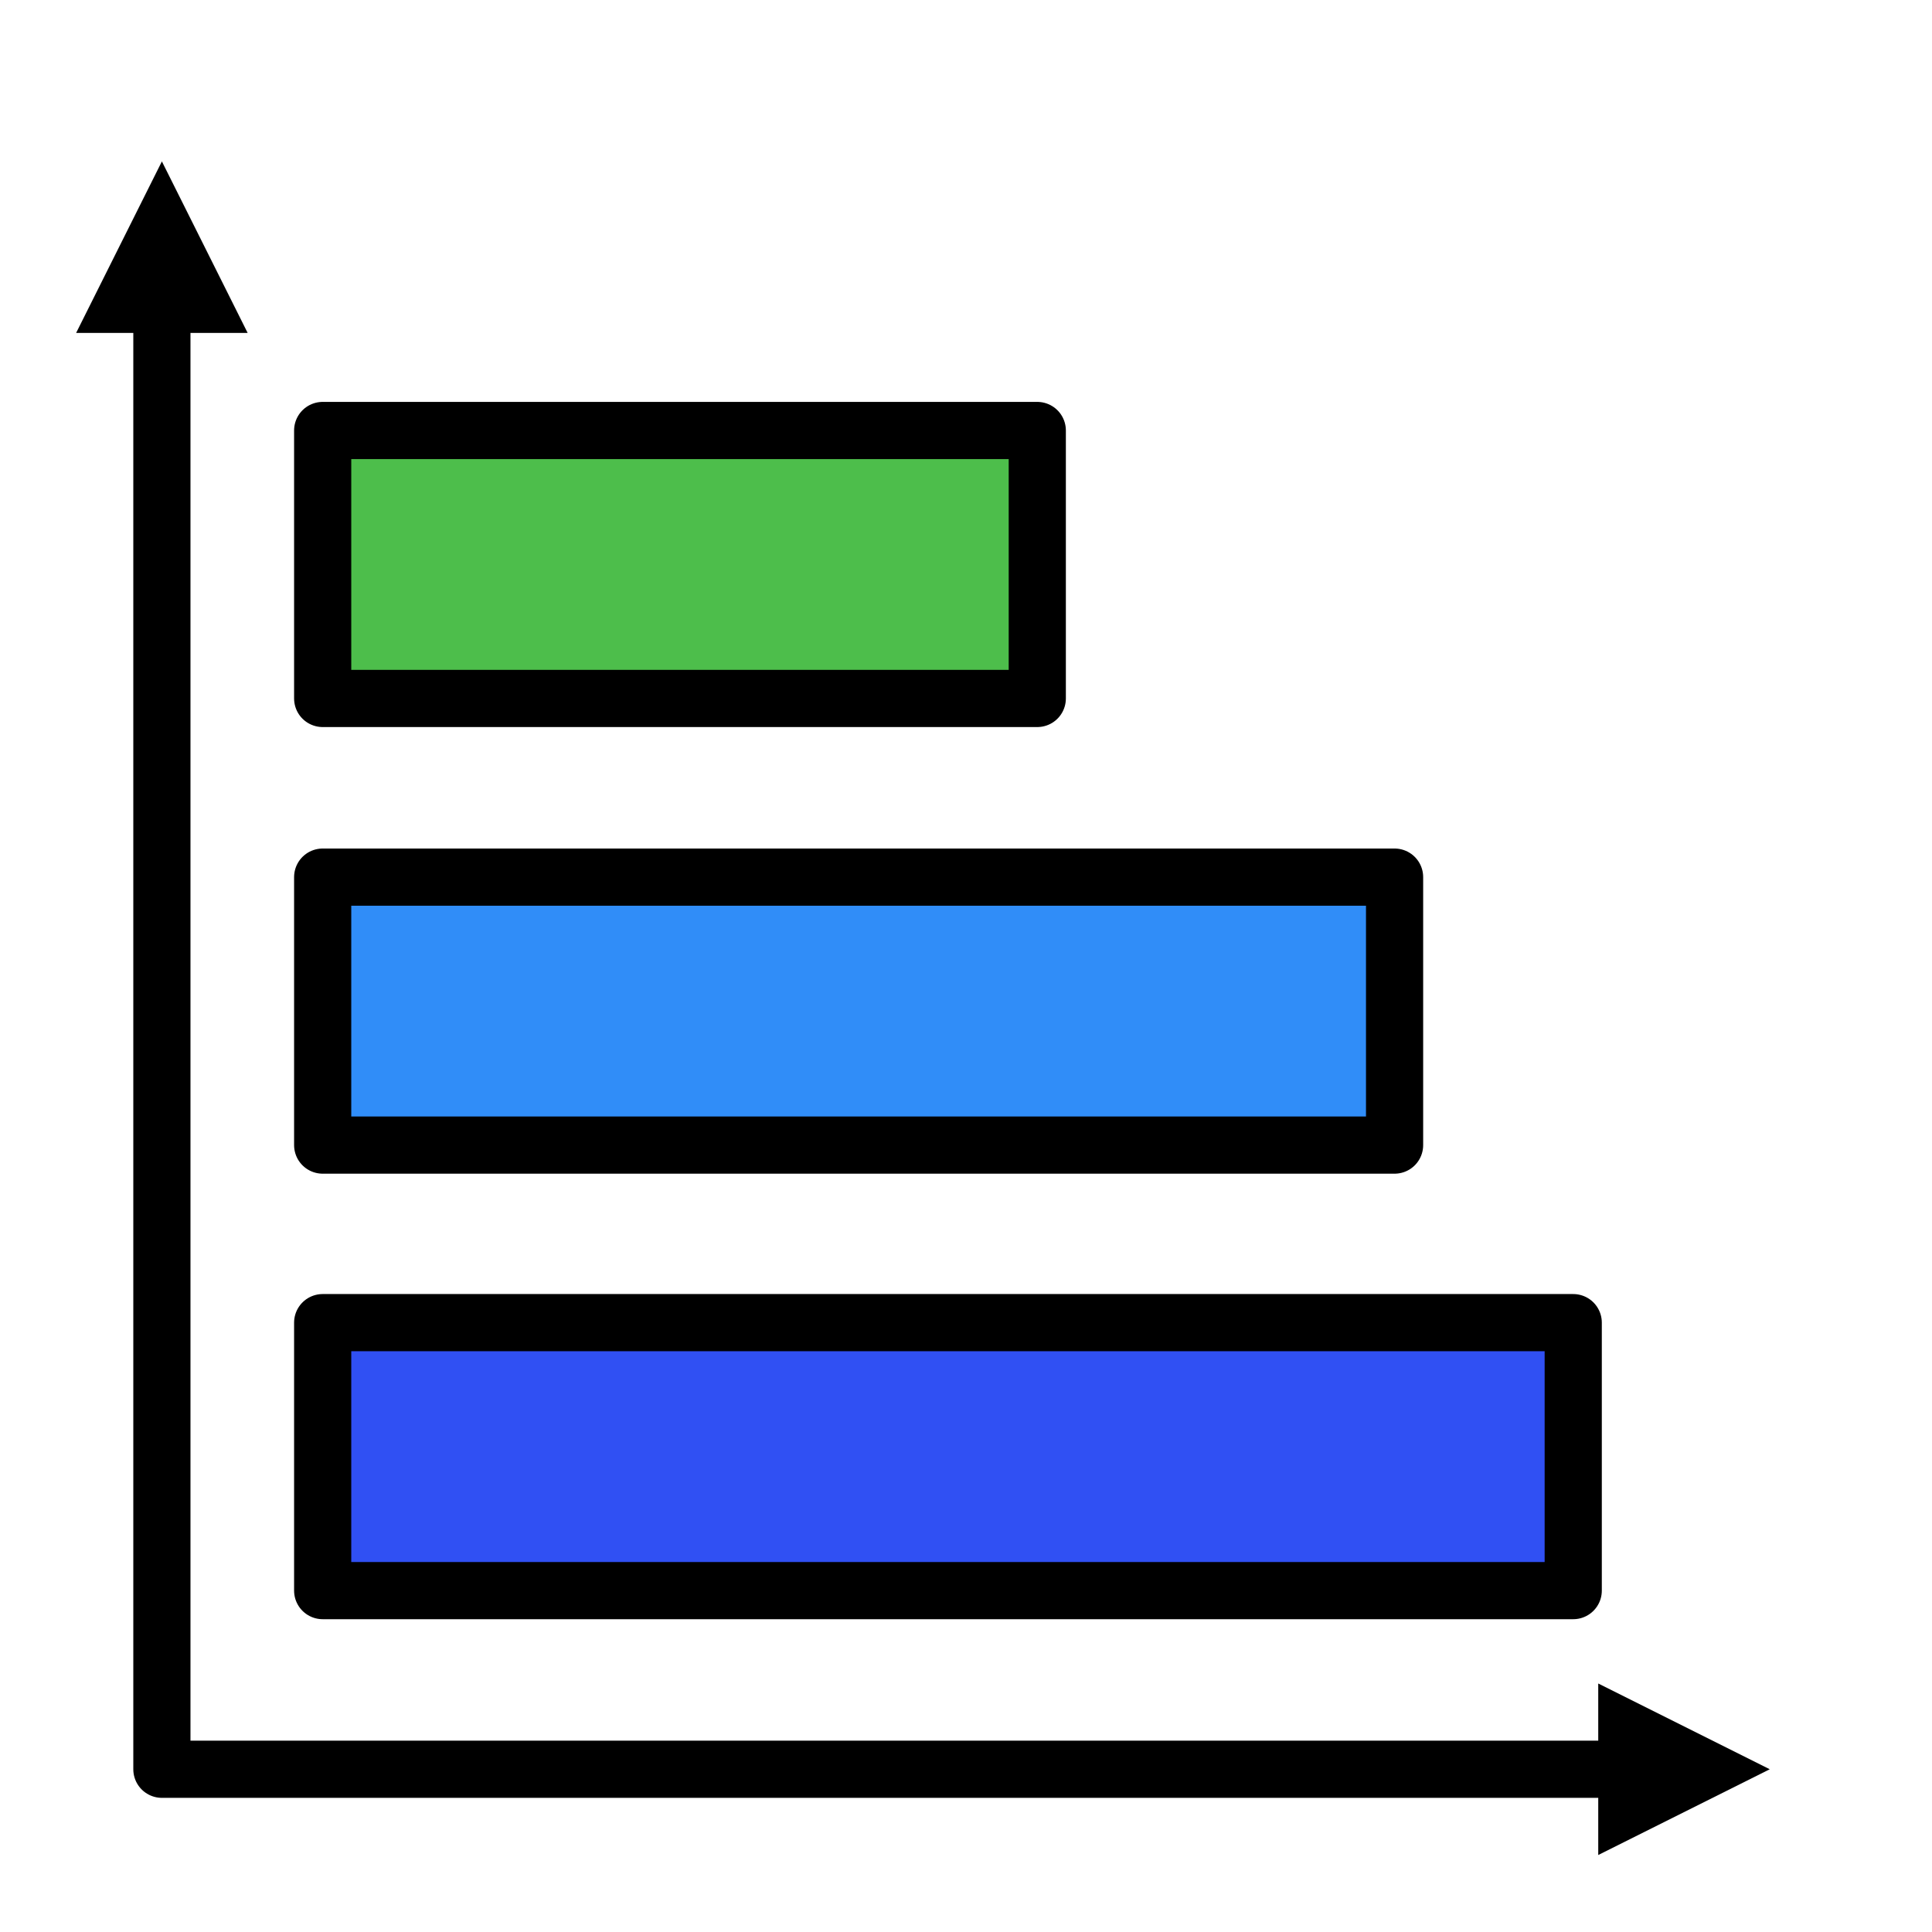
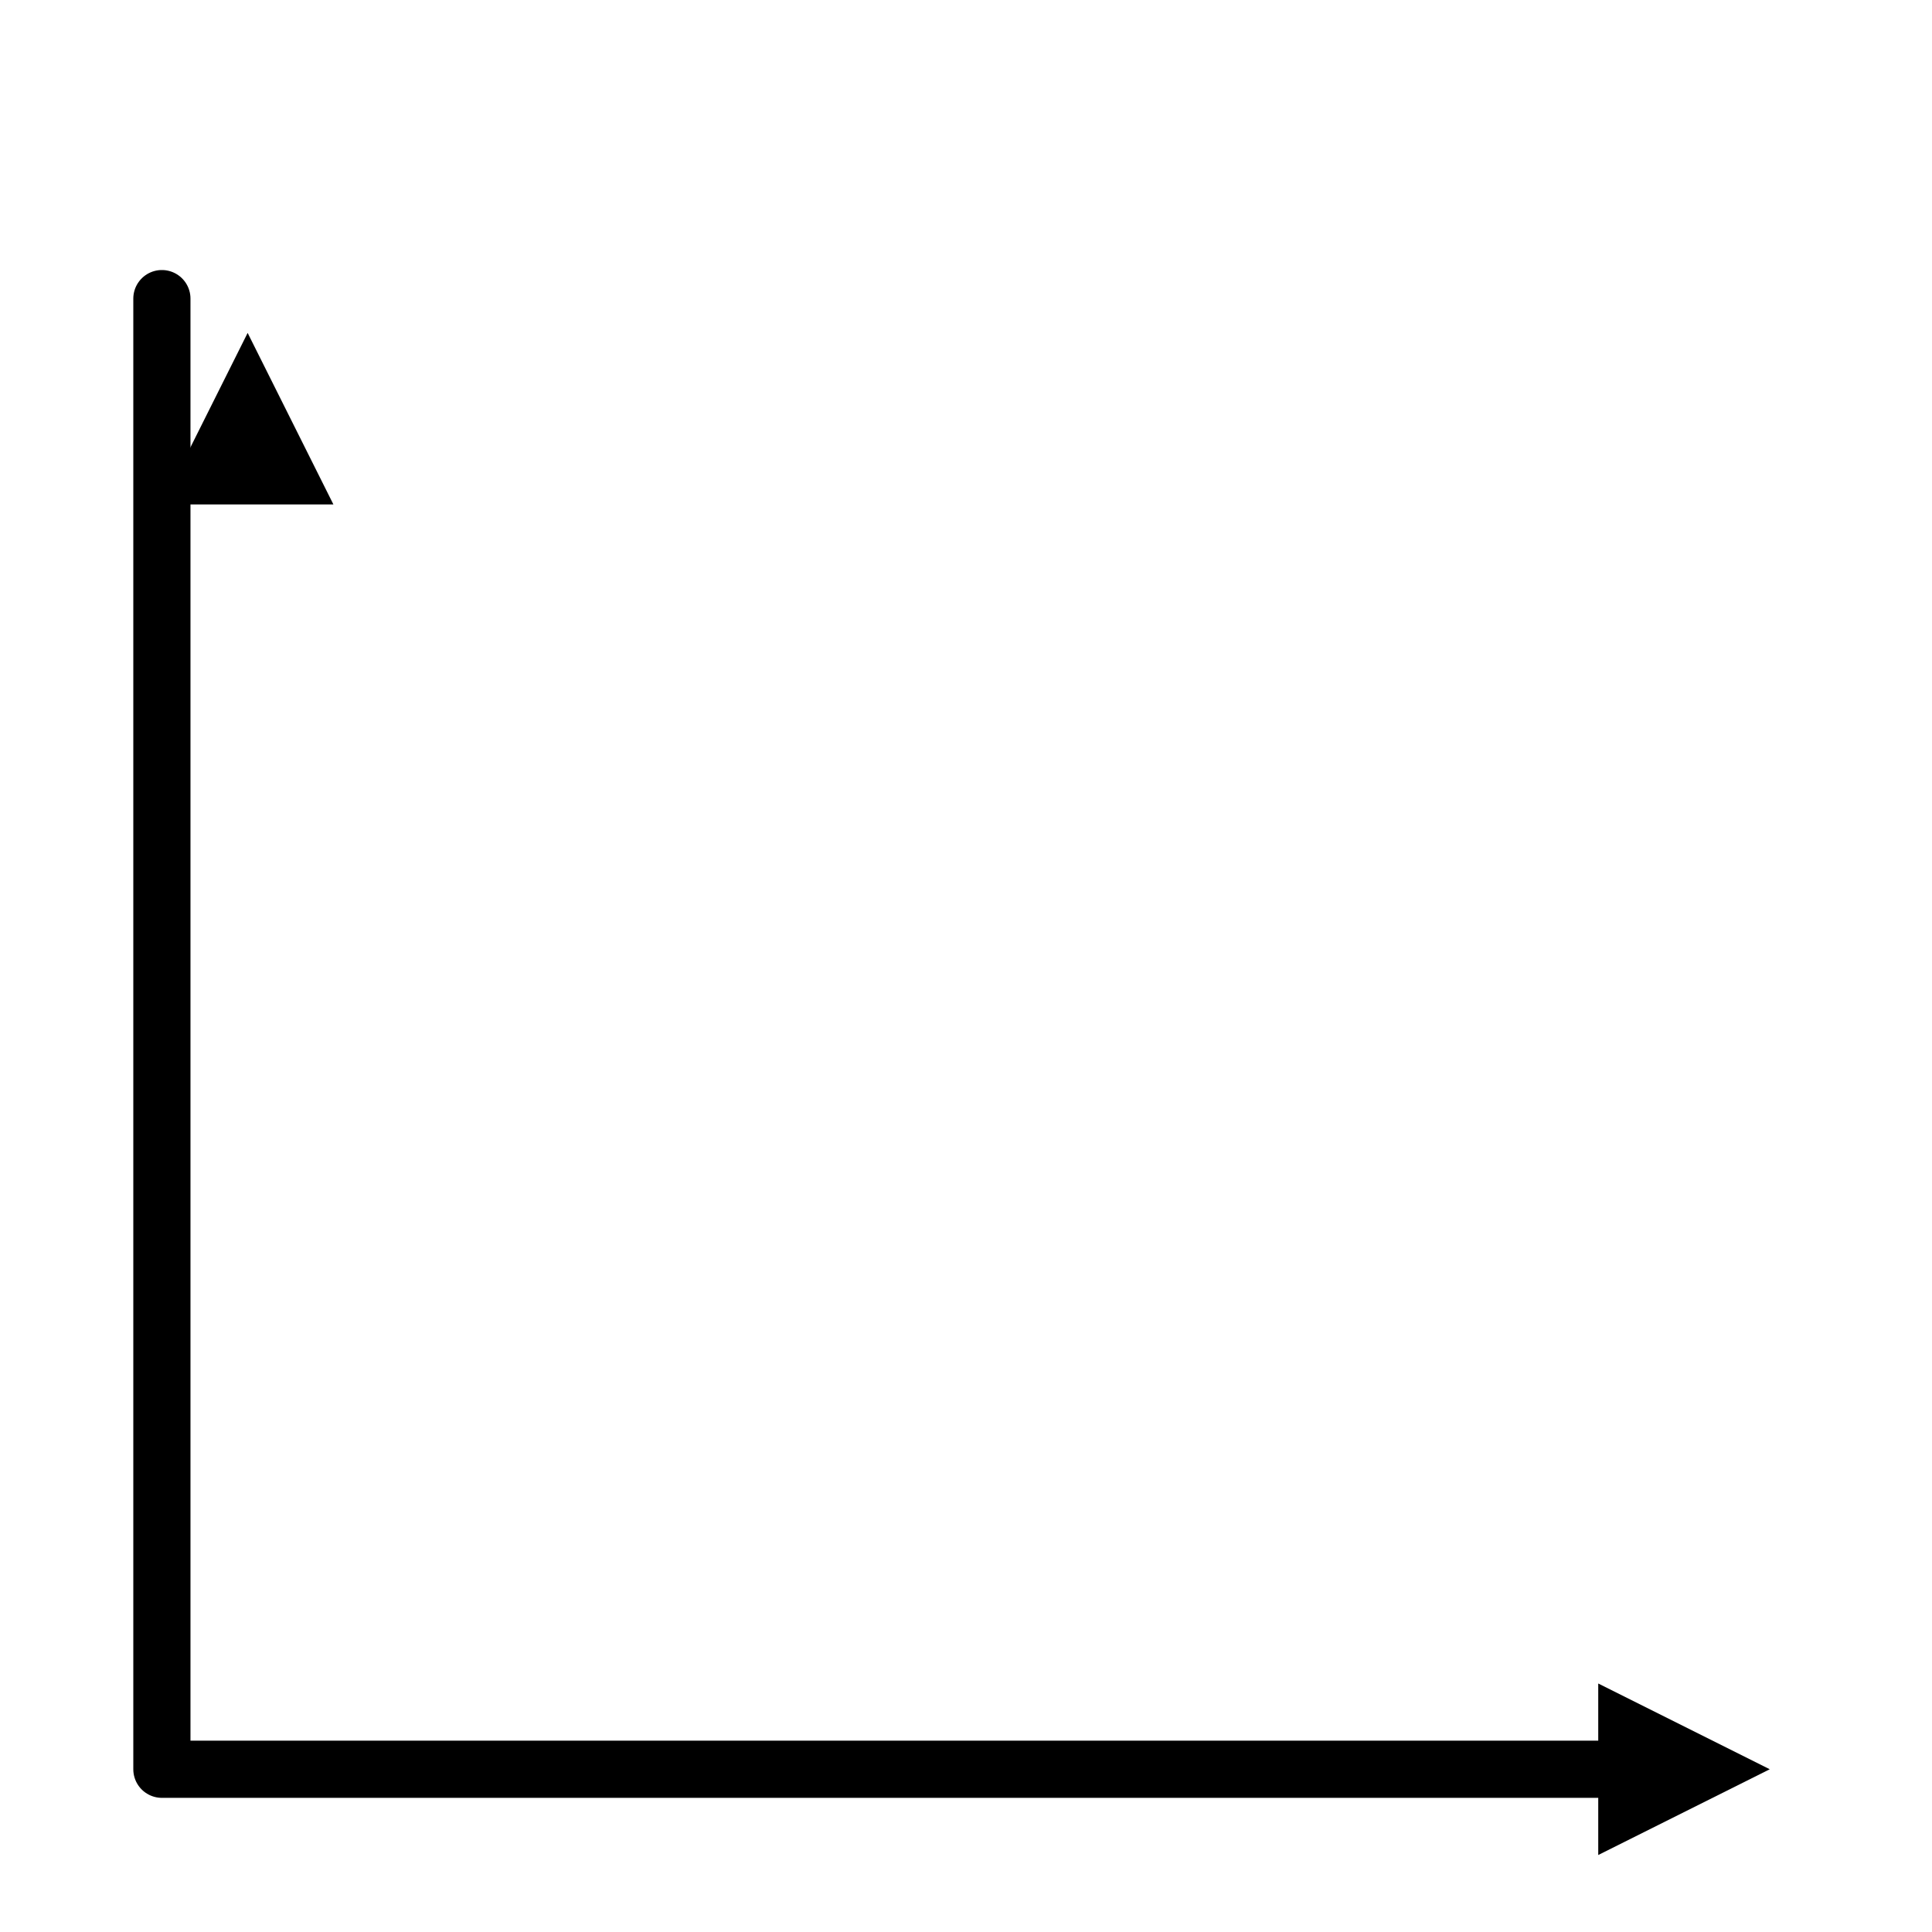
<svg xmlns="http://www.w3.org/2000/svg" width="800px" height="800px" viewBox="0 0 2253 2253" style="fill-rule:evenodd;clip-rule:evenodd;stroke-linecap:round;stroke-linejoin:round;stroke-miterlimit:1.5;" version="1.1" xml:space="preserve">
  <rect height="2250" id="bar_chart_horizontal_sorted" style="fill:none;" width="2250" x="1.288" y="0.724" />
-   <path d="M1834.62,1854.89l-0,-312.5l-1458.33,0l-0,312.5l1458.33,0Z" style="fill:#3050f3;stroke:#000000;stroke-width:66.67px;" />
-   <path d="M1209.62,814.512l-0,-312.5l-833.333,0l-0,312.5l833.333,0Z" style="fill:#4dbe4b;stroke:#000000;stroke-width:66.67px;" />
-   <path d="M1626.29,1335.35l-0,-312.5l-1250,0l-0,312.5l1250,0Z" style="fill:#308df8;stroke:#000000;stroke-width:66.67px;" />
  <g>
-     <path d="M288.788,388.224l-100,-200l-100,200l200,0Z" />
+     <path d="M288.788,388.224l-100,200l200,0Z" />
    <path d="M1863.79,1963.22l200,100l-200,100l-0,-200Z" />
    <path d="M188.788,348.224l-0,1715l1715,0" style="fill:none;stroke:#000000;stroke-width:66.67px;" />
  </g>
</svg>